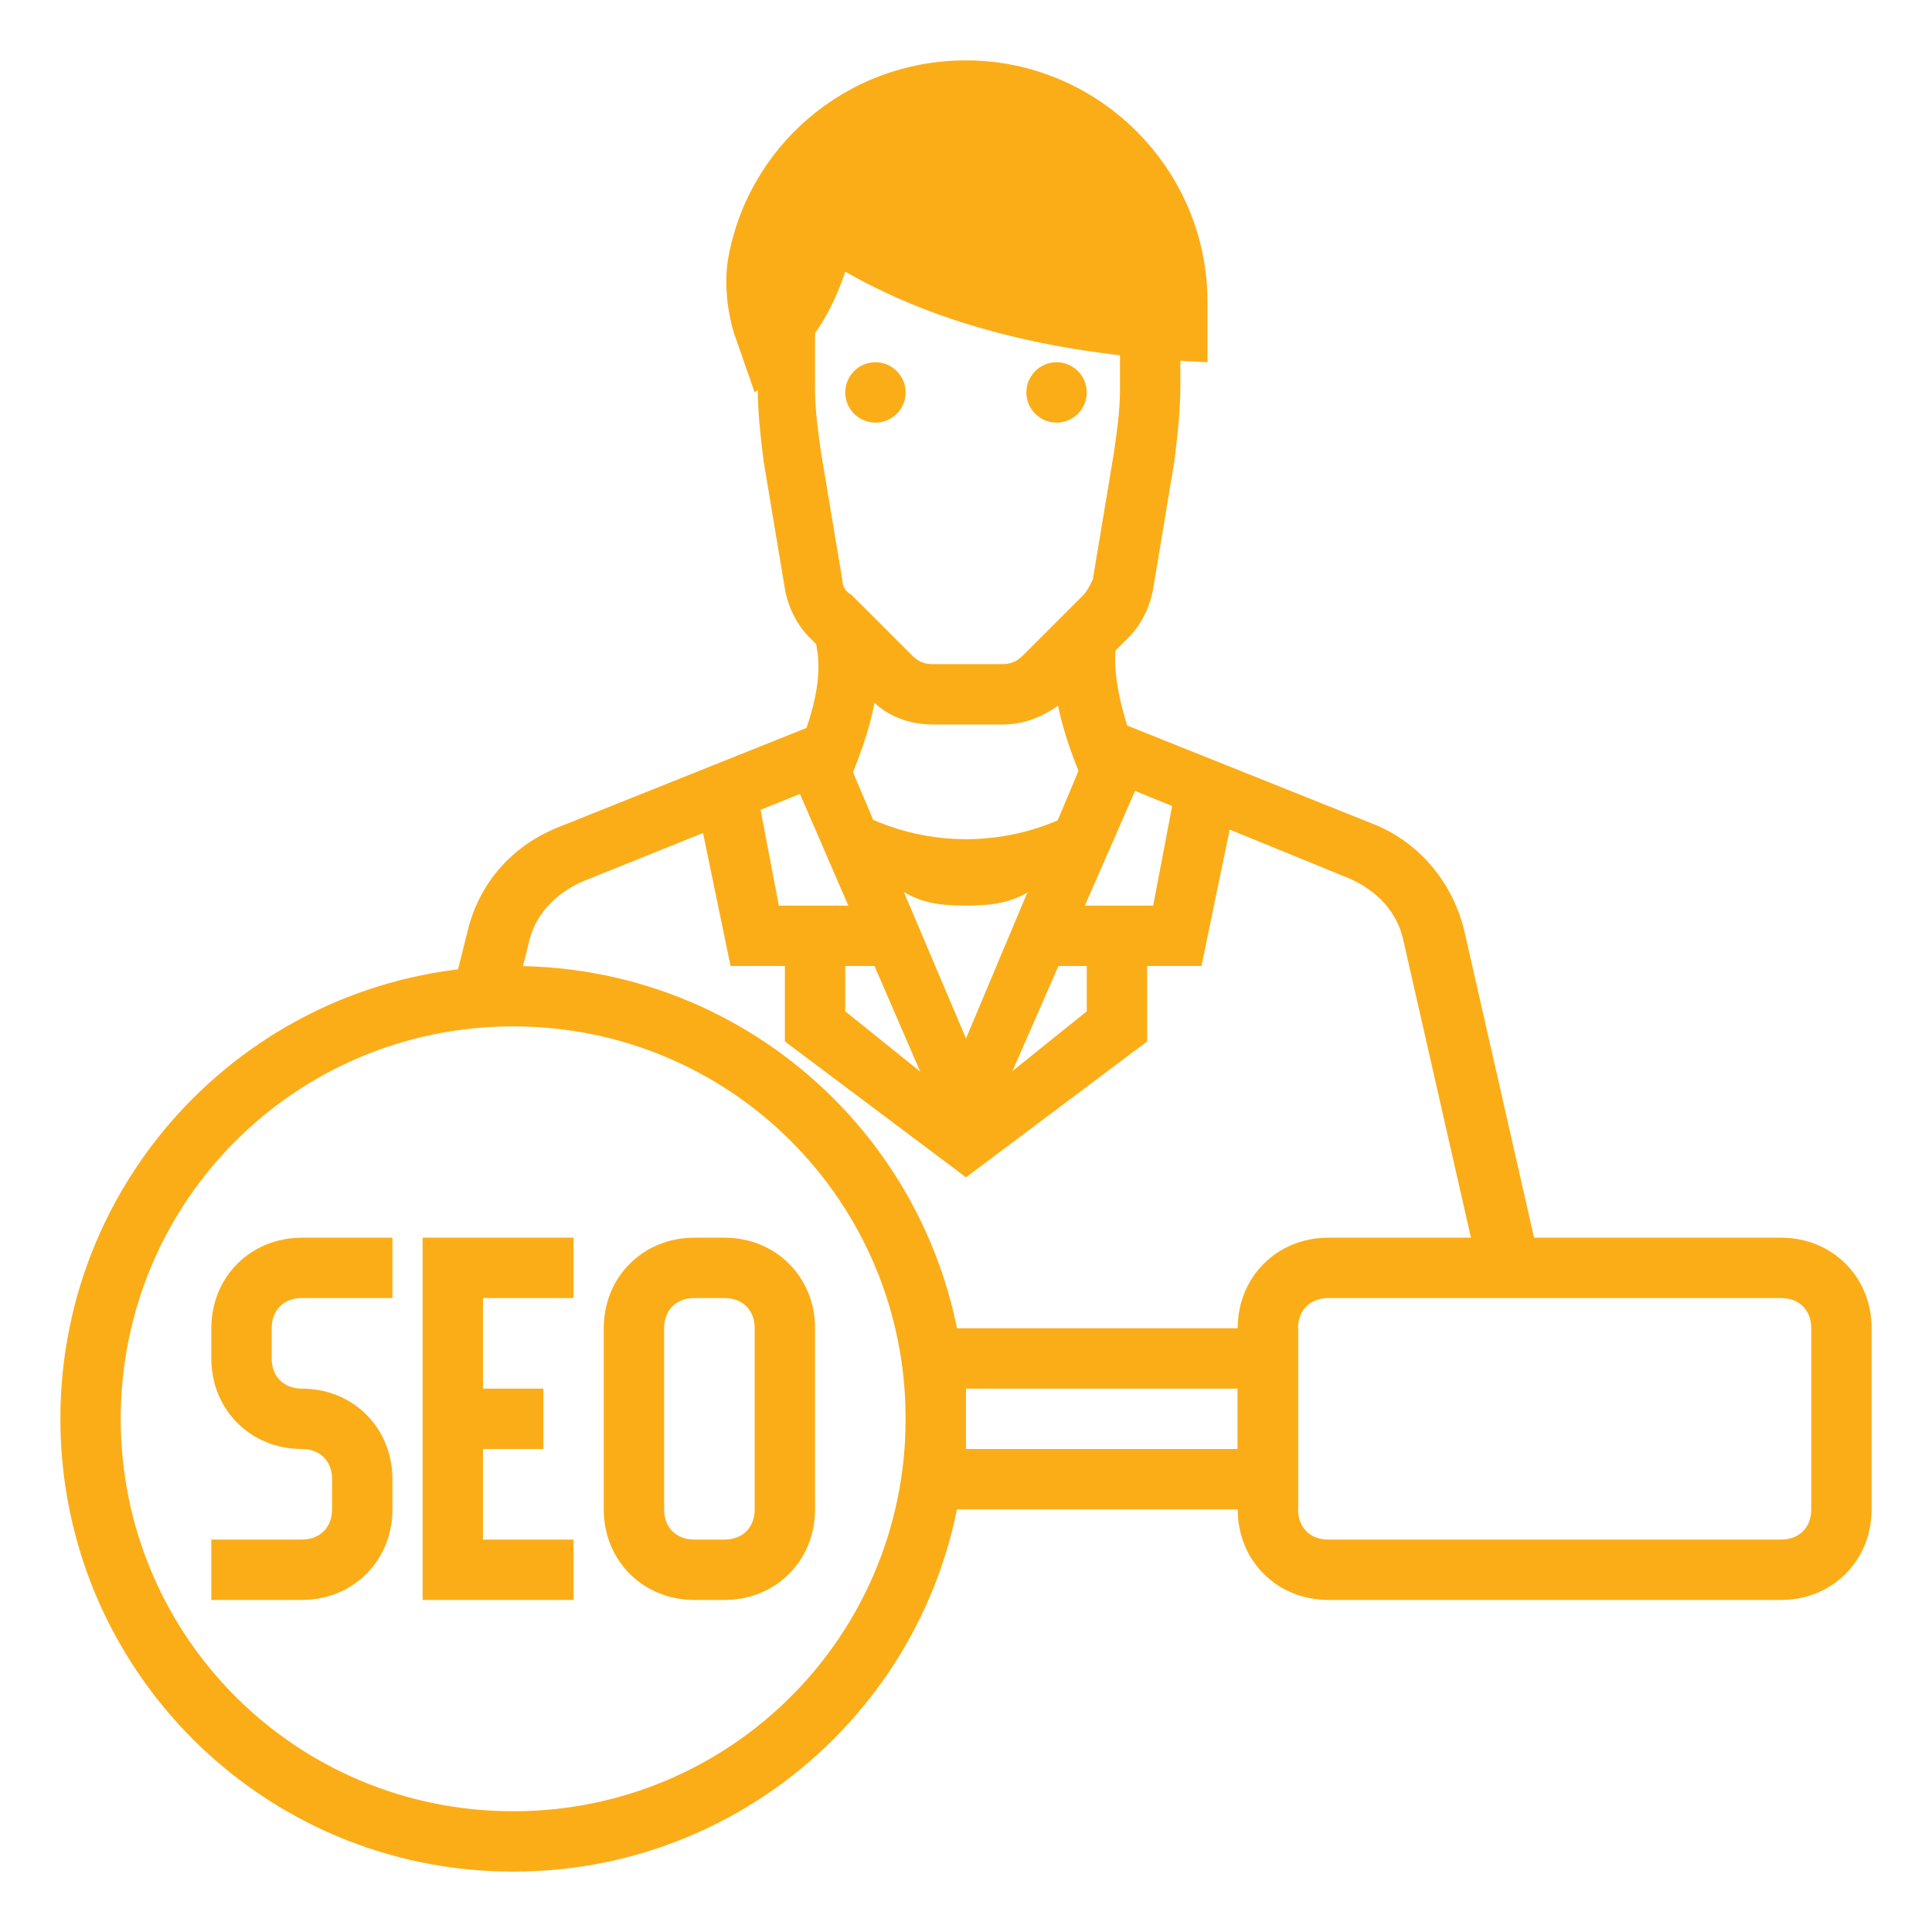
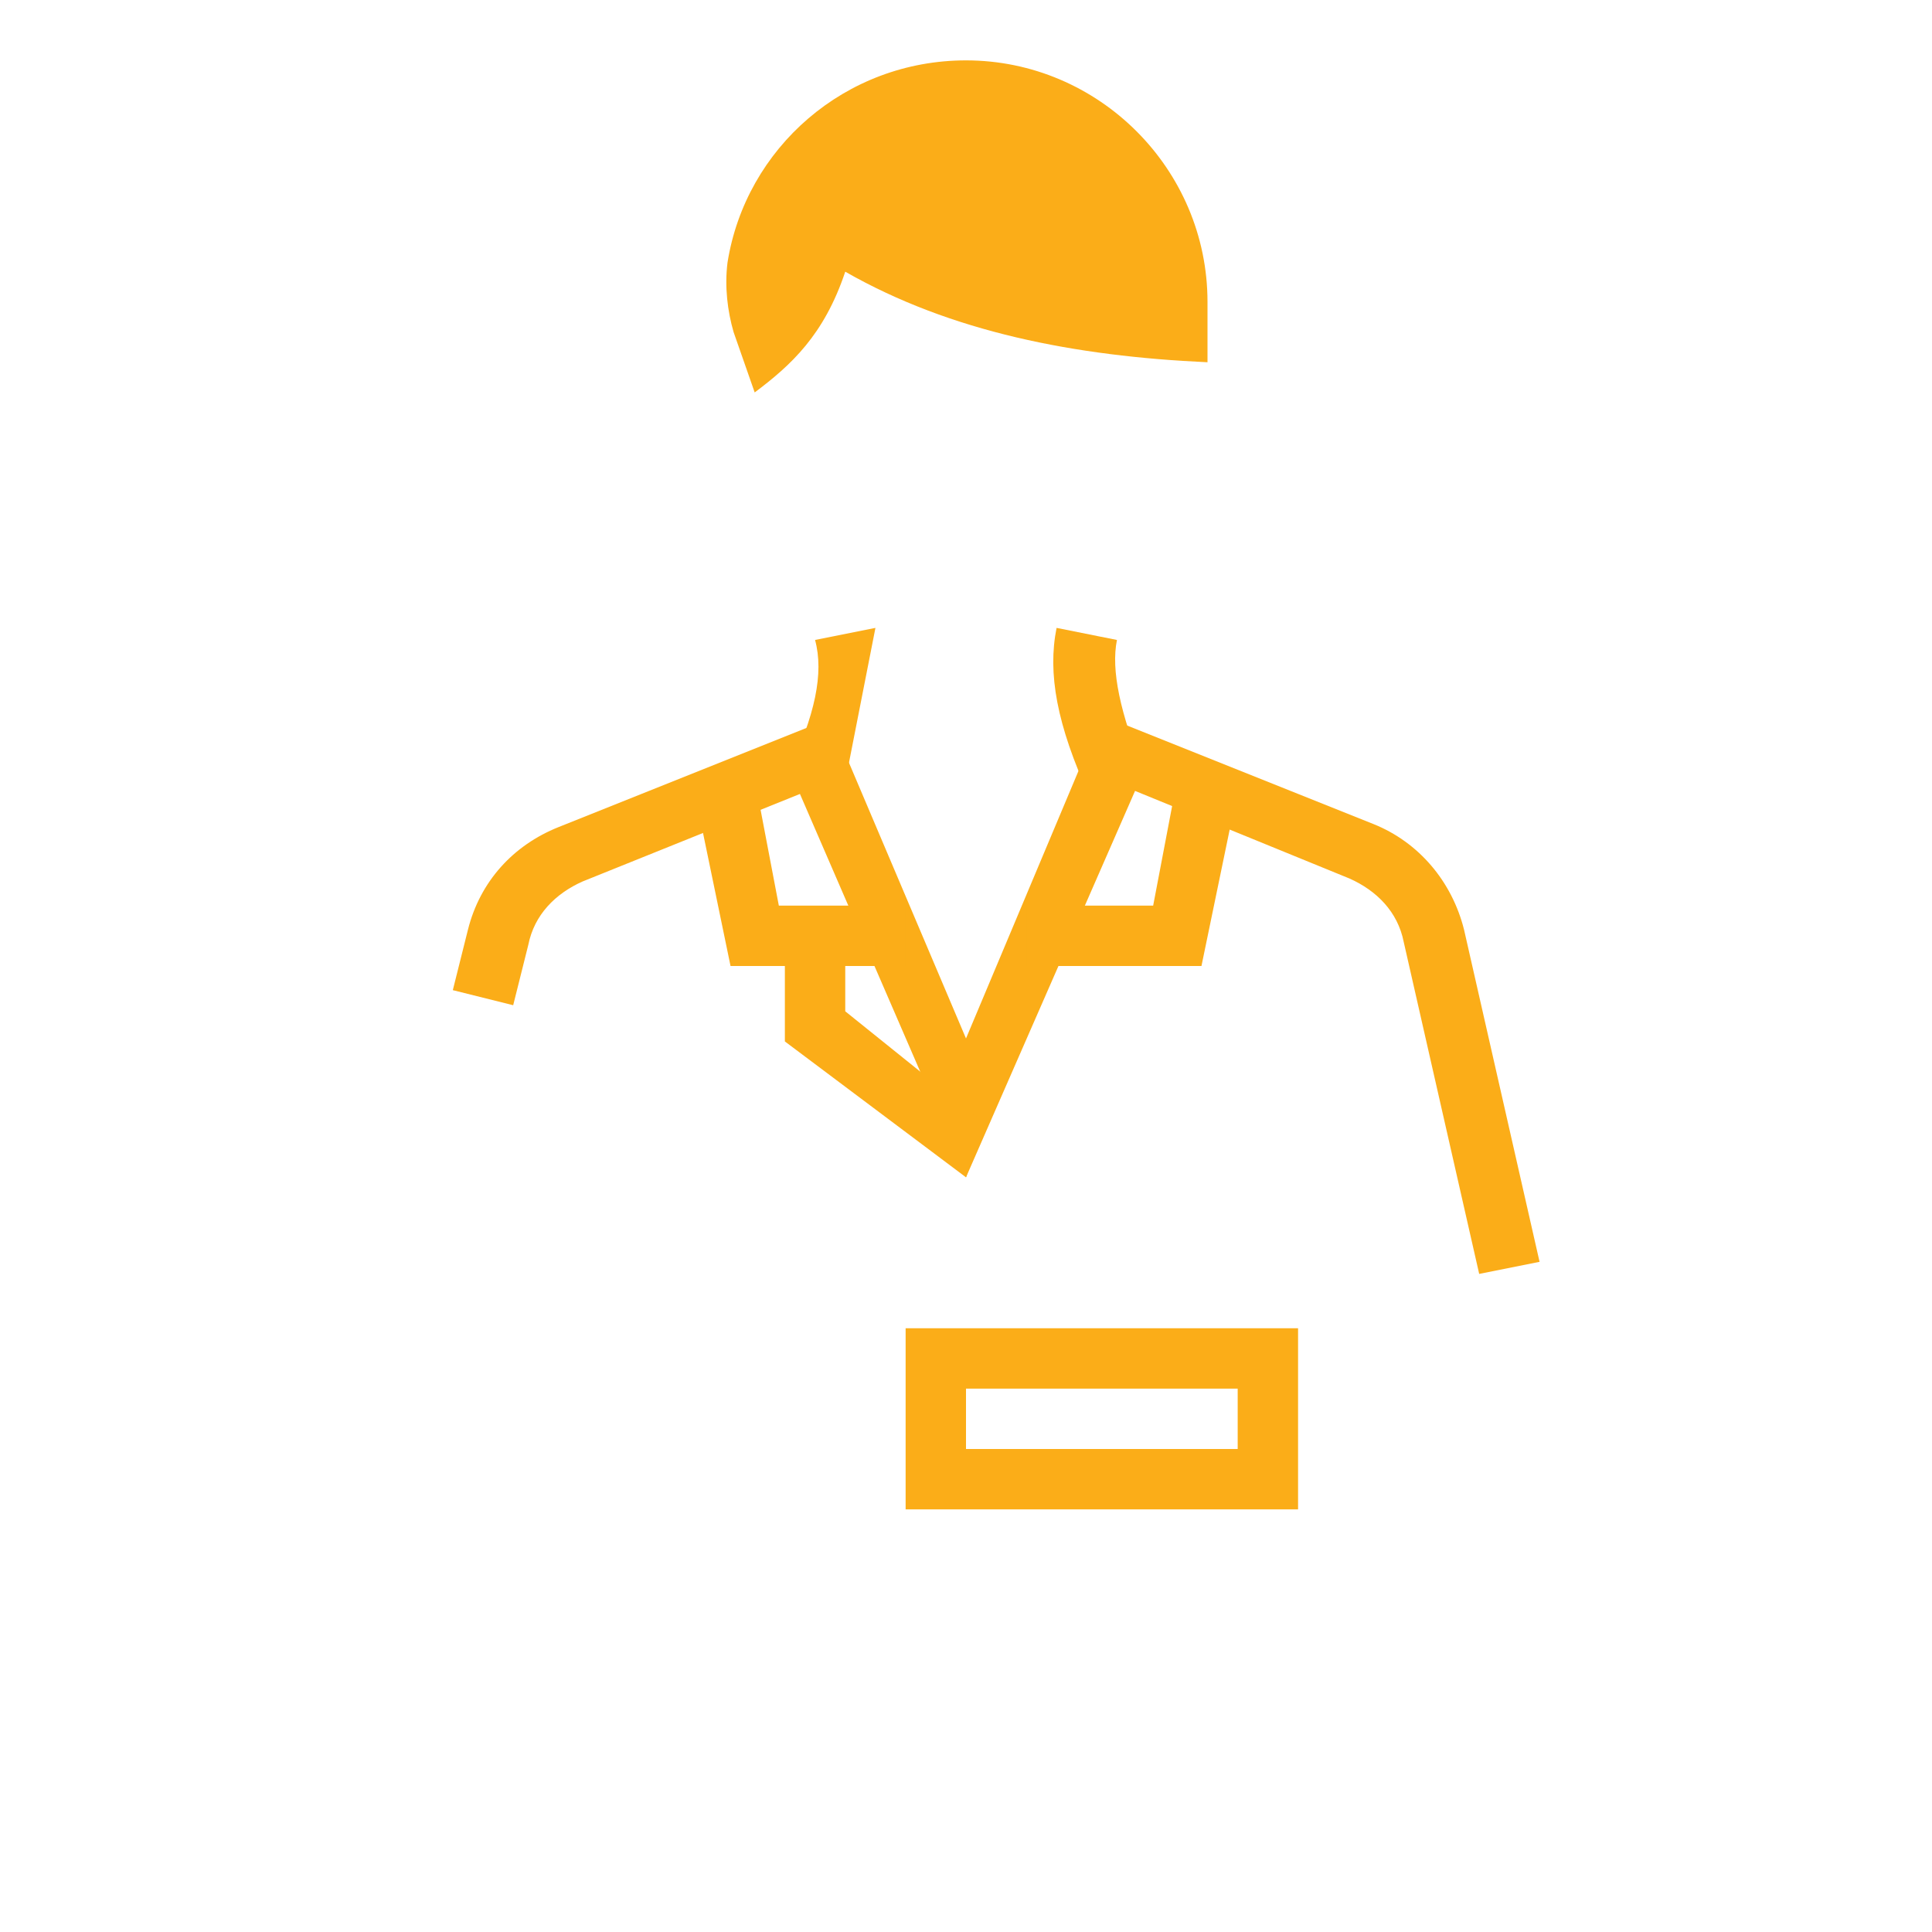
<svg xmlns="http://www.w3.org/2000/svg" width="40" height="40" viewBox="0 0 40 40" fill="none">
-   <path d="M10.625 38.75C5.438 38.75 1.25 34.562 1.25 29.375C1.25 24.188 5.438 20 10.625 20C15.812 20 20 24.188 20 29.375C20 34.562 15.812 38.75 10.625 38.75ZM10.625 21.25C6.125 21.25 2.5 24.875 2.5 29.375C2.5 33.875 6.125 37.5 10.625 37.5C15.125 37.5 18.75 33.875 18.75 29.375C18.75 24.875 15.125 21.25 10.625 21.25Z" fill="#FBAD18" />
  <path d="M26.875 31.25H18.75V27.5H26.875V31.25ZM20 30H25.625V28.75H20V30Z" fill="#FBAD18" />
-   <path d="M36.875 33.125H27.5C26.438 33.125 25.625 32.312 25.625 31.25V27.5C25.625 26.438 26.438 25.625 27.5 25.625H36.875C37.938 25.625 38.75 26.438 38.75 27.5V31.25C38.75 32.312 37.938 33.125 36.875 33.125ZM27.5 26.875C27.125 26.875 26.875 27.125 26.875 27.5V31.25C26.875 31.625 27.125 31.875 27.5 31.875H36.875C37.25 31.875 37.5 31.625 37.5 31.25V27.5C37.5 27.125 37.25 26.875 36.875 26.875H27.5ZM6.25 33.125H4.375V31.875H6.25C6.625 31.875 6.875 31.625 6.875 31.25V30.625C6.875 30.25 6.625 30 6.25 30C5.188 30 4.375 29.188 4.375 28.125V27.5C4.375 26.438 5.188 25.625 6.25 25.625H8.125V26.875H6.25C5.875 26.875 5.625 27.125 5.625 27.5V28.125C5.625 28.5 5.875 28.75 6.25 28.75C7.312 28.75 8.125 29.562 8.125 30.625V31.25C8.125 32.312 7.312 33.125 6.25 33.125ZM11.875 26.875V25.625H8.75V33.125H11.875V31.875H10V30H11.25V28.75H10V26.875H11.875ZM15 33.125H14.375C13.312 33.125 12.5 32.312 12.5 31.25V27.5C12.5 26.438 13.312 25.625 14.375 25.625H15C16.062 25.625 16.875 26.438 16.875 27.5V31.25C16.875 32.312 16.062 33.125 15 33.125ZM14.375 26.875C14 26.875 13.75 27.125 13.75 27.5V31.25C13.75 31.625 14 31.875 14.375 31.875H15C15.375 31.875 15.625 31.625 15.625 31.25V27.5C15.625 27.125 15.375 26.875 15 26.875H14.375ZM20.75 15H19.312C18.812 15 18.312 14.812 18 14.438L16.75 13.188C16.5 12.938 16.312 12.562 16.25 12.188L15.812 9.563C15.75 9.063 15.688 8.563 15.688 8V6.375C15.688 3.938 17.562 1.938 19.938 1.875C21.125 1.813 22.25 2.25 23.125 3.125C24 3.938 24.438 5.063 24.438 6.25V8C24.438 8.5 24.375 9.063 24.312 9.563L23.875 12.188C23.812 12.562 23.625 12.938 23.375 13.188L22.125 14.438C21.688 14.812 21.25 15 20.75 15ZM19.875 3.125C18.25 3.188 16.875 4.625 16.875 6.438V8.063C16.875 8.5 16.938 8.938 17 9.375L17.438 12C17.438 12.125 17.5 12.25 17.625 12.312L18.875 13.562C19 13.688 19.125 13.75 19.312 13.75H20.75C20.938 13.75 21.062 13.688 21.188 13.562L22.438 12.312C22.5 12.25 22.562 12.125 22.625 12L23.062 9.375C23.125 8.938 23.188 8.5 23.188 8.063V6.25C23.188 5.375 22.875 4.625 22.25 4C21.562 3.438 20.75 3.063 19.875 3.125Z" fill="#FBAD18" />
-   <path d="M17.438 16.5L16.312 16C16.875 14.812 17.062 13.938 16.875 13.25L18.125 13C18.312 13.938 18.125 15 17.438 16.5ZM22.562 16.5C21.875 15 21.688 13.938 21.875 13L23.125 13.25C23 13.875 23.188 14.75 23.688 16L22.562 16.5Z" fill="#FBAD18" />
+   <path d="M17.438 16.5L16.312 16C16.875 14.812 17.062 13.938 16.875 13.25L18.125 13ZM22.562 16.5C21.875 15 21.688 13.938 21.875 13L23.125 13.25C23 13.875 23.188 14.75 23.688 16L22.562 16.5Z" fill="#FBAD18" />
  <path d="M30.625 26.375L29.062 19.5C28.938 18.875 28.5 18.438 27.938 18.188L23.5 16.375L20 24.375L16.562 16.438L12.062 18.25C11.5 18.5 11.062 18.938 10.938 19.562L10.625 20.812L9.375 20.5L9.688 19.25C9.938 18.25 10.625 17.5 11.562 17.125L17.188 14.875L20 21.5L22.812 14.812L28.438 17.062C29.375 17.438 30.062 18.25 30.312 19.25L31.875 26.125L30.625 26.375ZM25 7.5C22.25 7.375 19.688 6.875 17.5 5.625C17.062 6.938 16.375 7.562 15.625 8.125L15.188 6.875C15.062 6.438 15 5.938 15.062 5.438C15.438 3.062 17.5 1.25 20 1.25C22.75 1.25 25 3.5 25 6.25V7.5Z" fill="#FBAD18" />
-   <path d="M18.125 8.75C18.47 8.75 18.75 8.47 18.75 8.125C18.75 7.78 18.47 7.5 18.125 7.5C17.78 7.5 17.5 7.78 17.5 8.125C17.5 8.47 17.78 8.75 18.125 8.75Z" fill="#FBAD18" />
-   <path d="M21.875 8.75C22.22 8.75 22.5 8.47 22.5 8.125C22.5 7.78 22.22 7.5 21.875 7.5C21.53 7.5 21.25 7.78 21.25 8.125C21.25 8.47 21.53 8.75 21.875 8.75Z" fill="#FBAD18" />
  <path d="M18.75 20H15.125L14.375 16.375L15.625 16.125L16.125 18.75H18.75V20Z" fill="#FBAD18" />
  <path d="M20 24.375L16.25 21.562V19.375H17.5V20.938L20.375 23.25L20 24.375ZM24.875 20H21.25V18.75H23.875L24.375 16.125L25.625 16.375L24.875 20Z" fill="#FBAD18" />
-   <path d="M20 24.375L19.625 23.25L22.5 20.938V19.375H23.75V21.562L20 24.375ZM20 18.75C18.812 18.75 18.625 18.438 17.5 17.5L16.875 16.25C18.75 17.75 21.25 17.75 23.125 16.25L22.5 17.5C21.375 18.438 21.188 18.75 20 18.75Z" fill="#FBAD18" />
</svg>